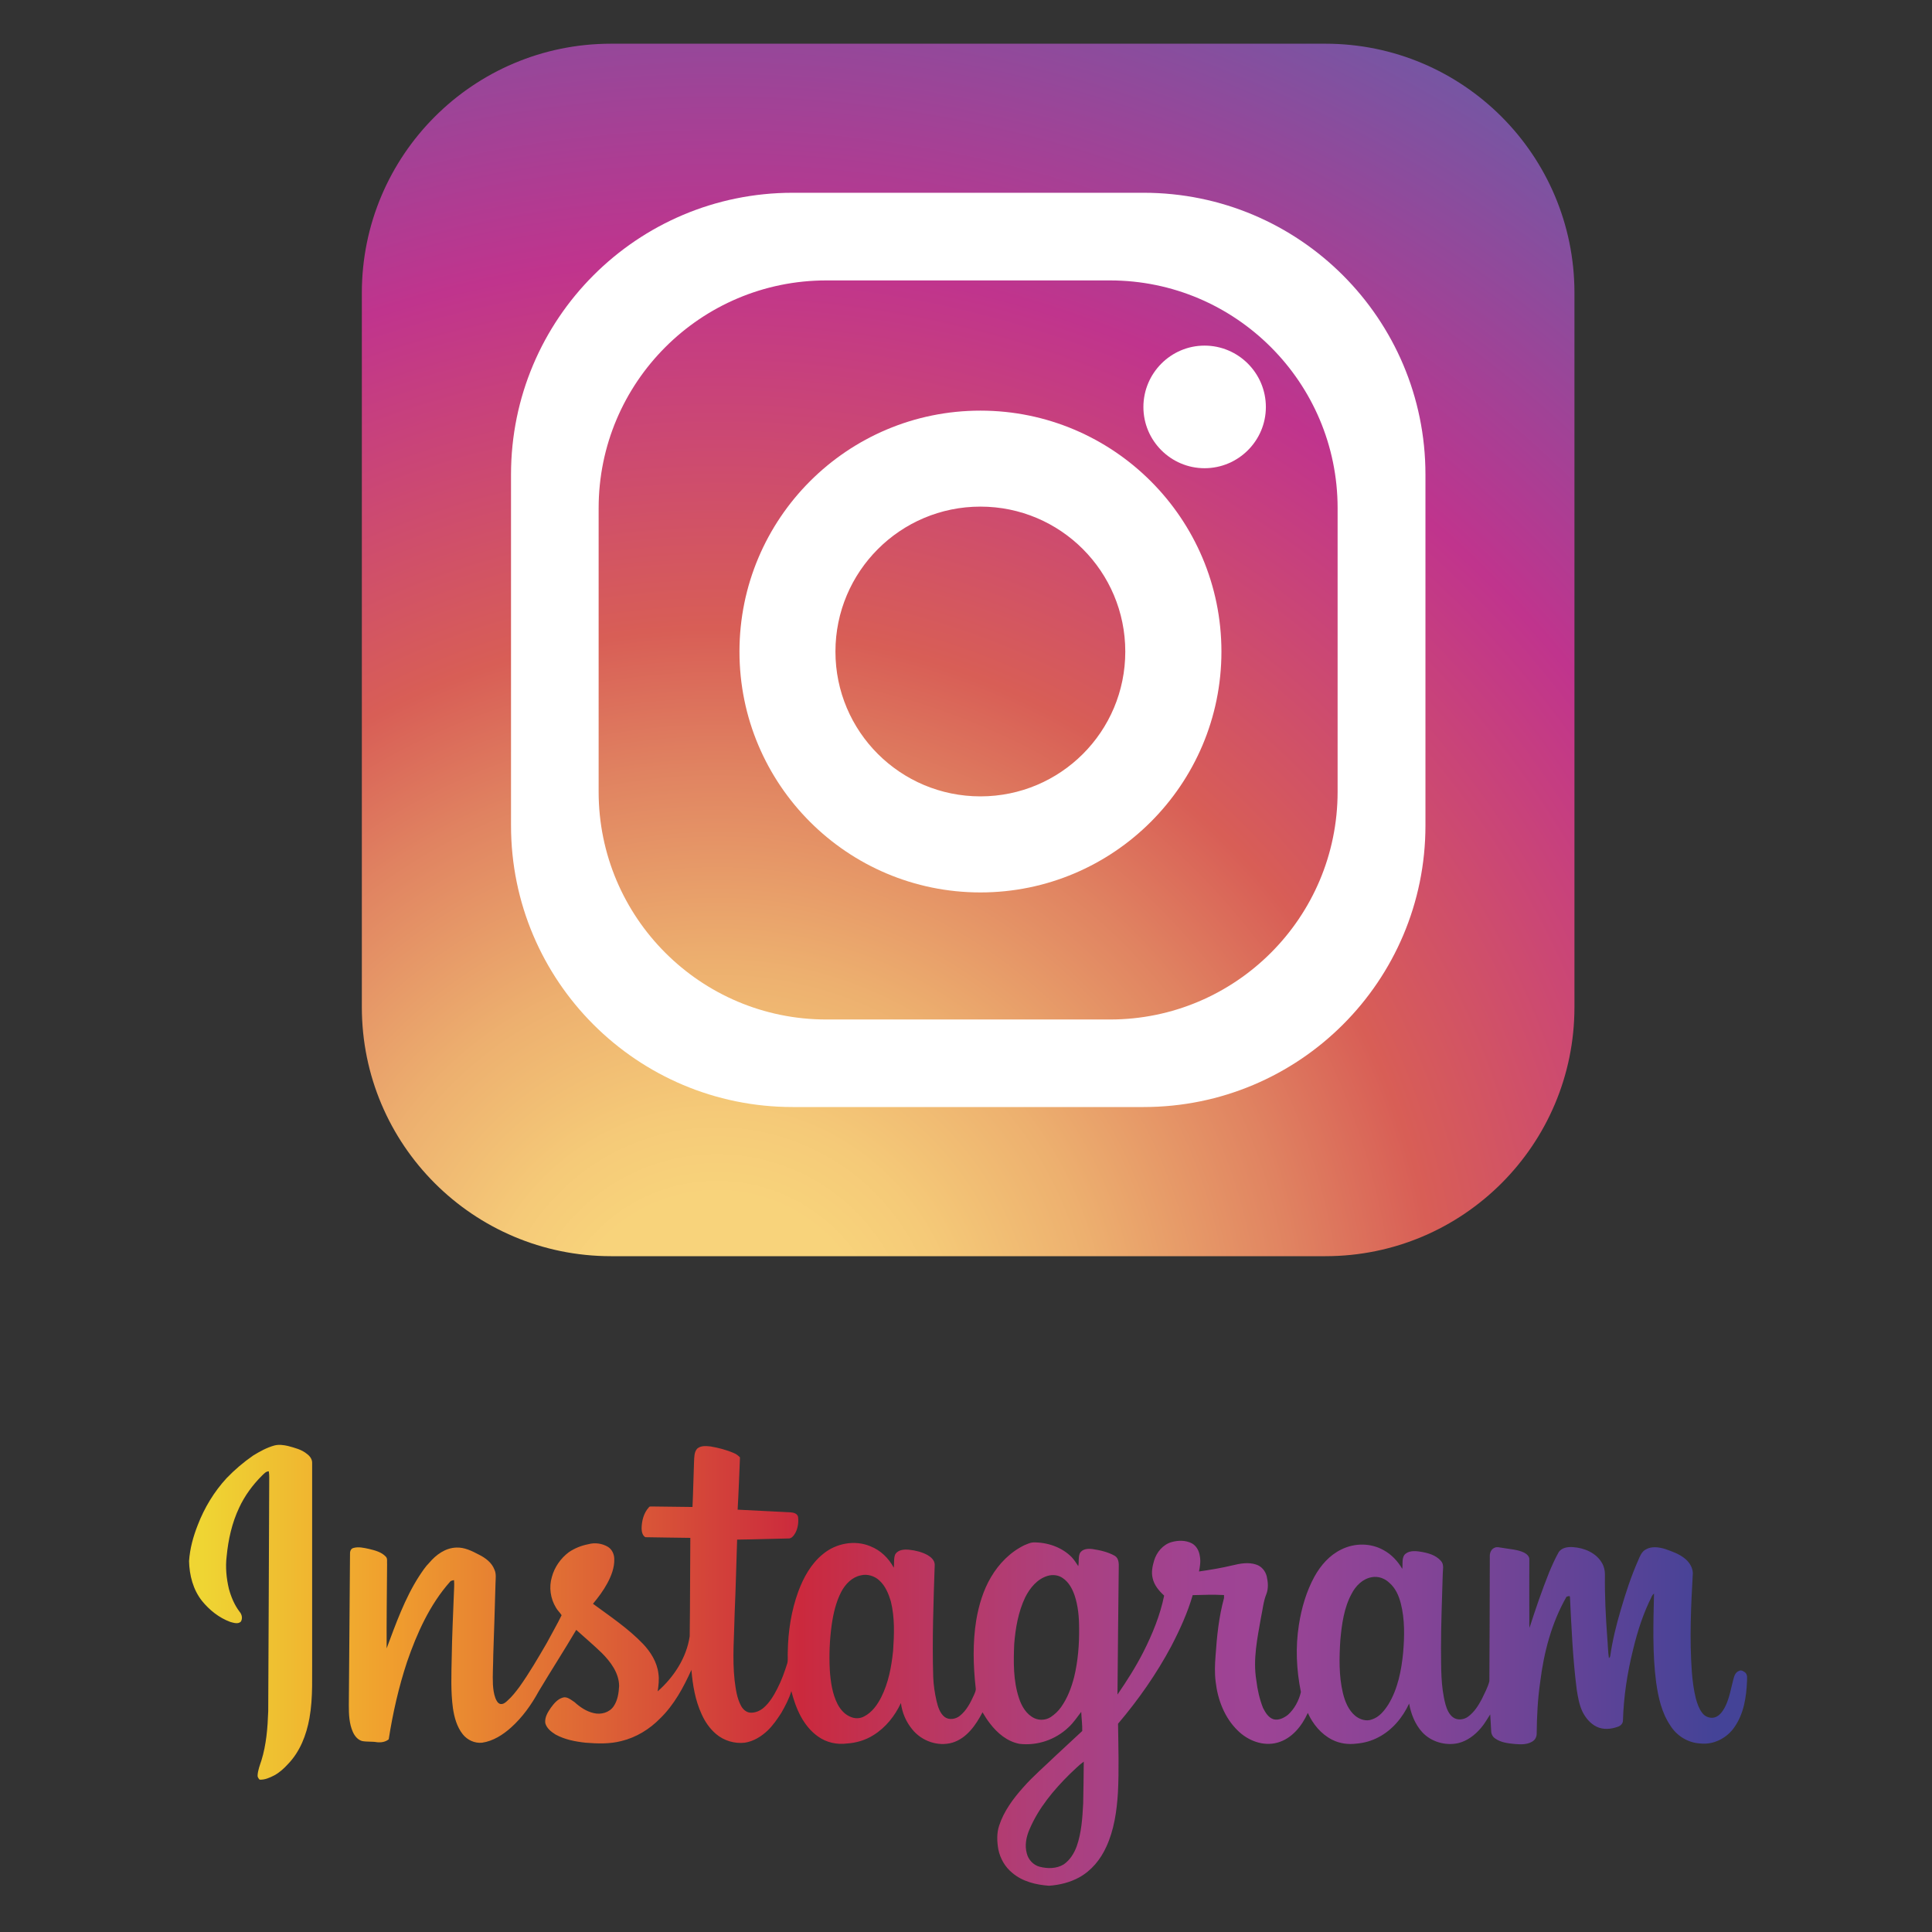
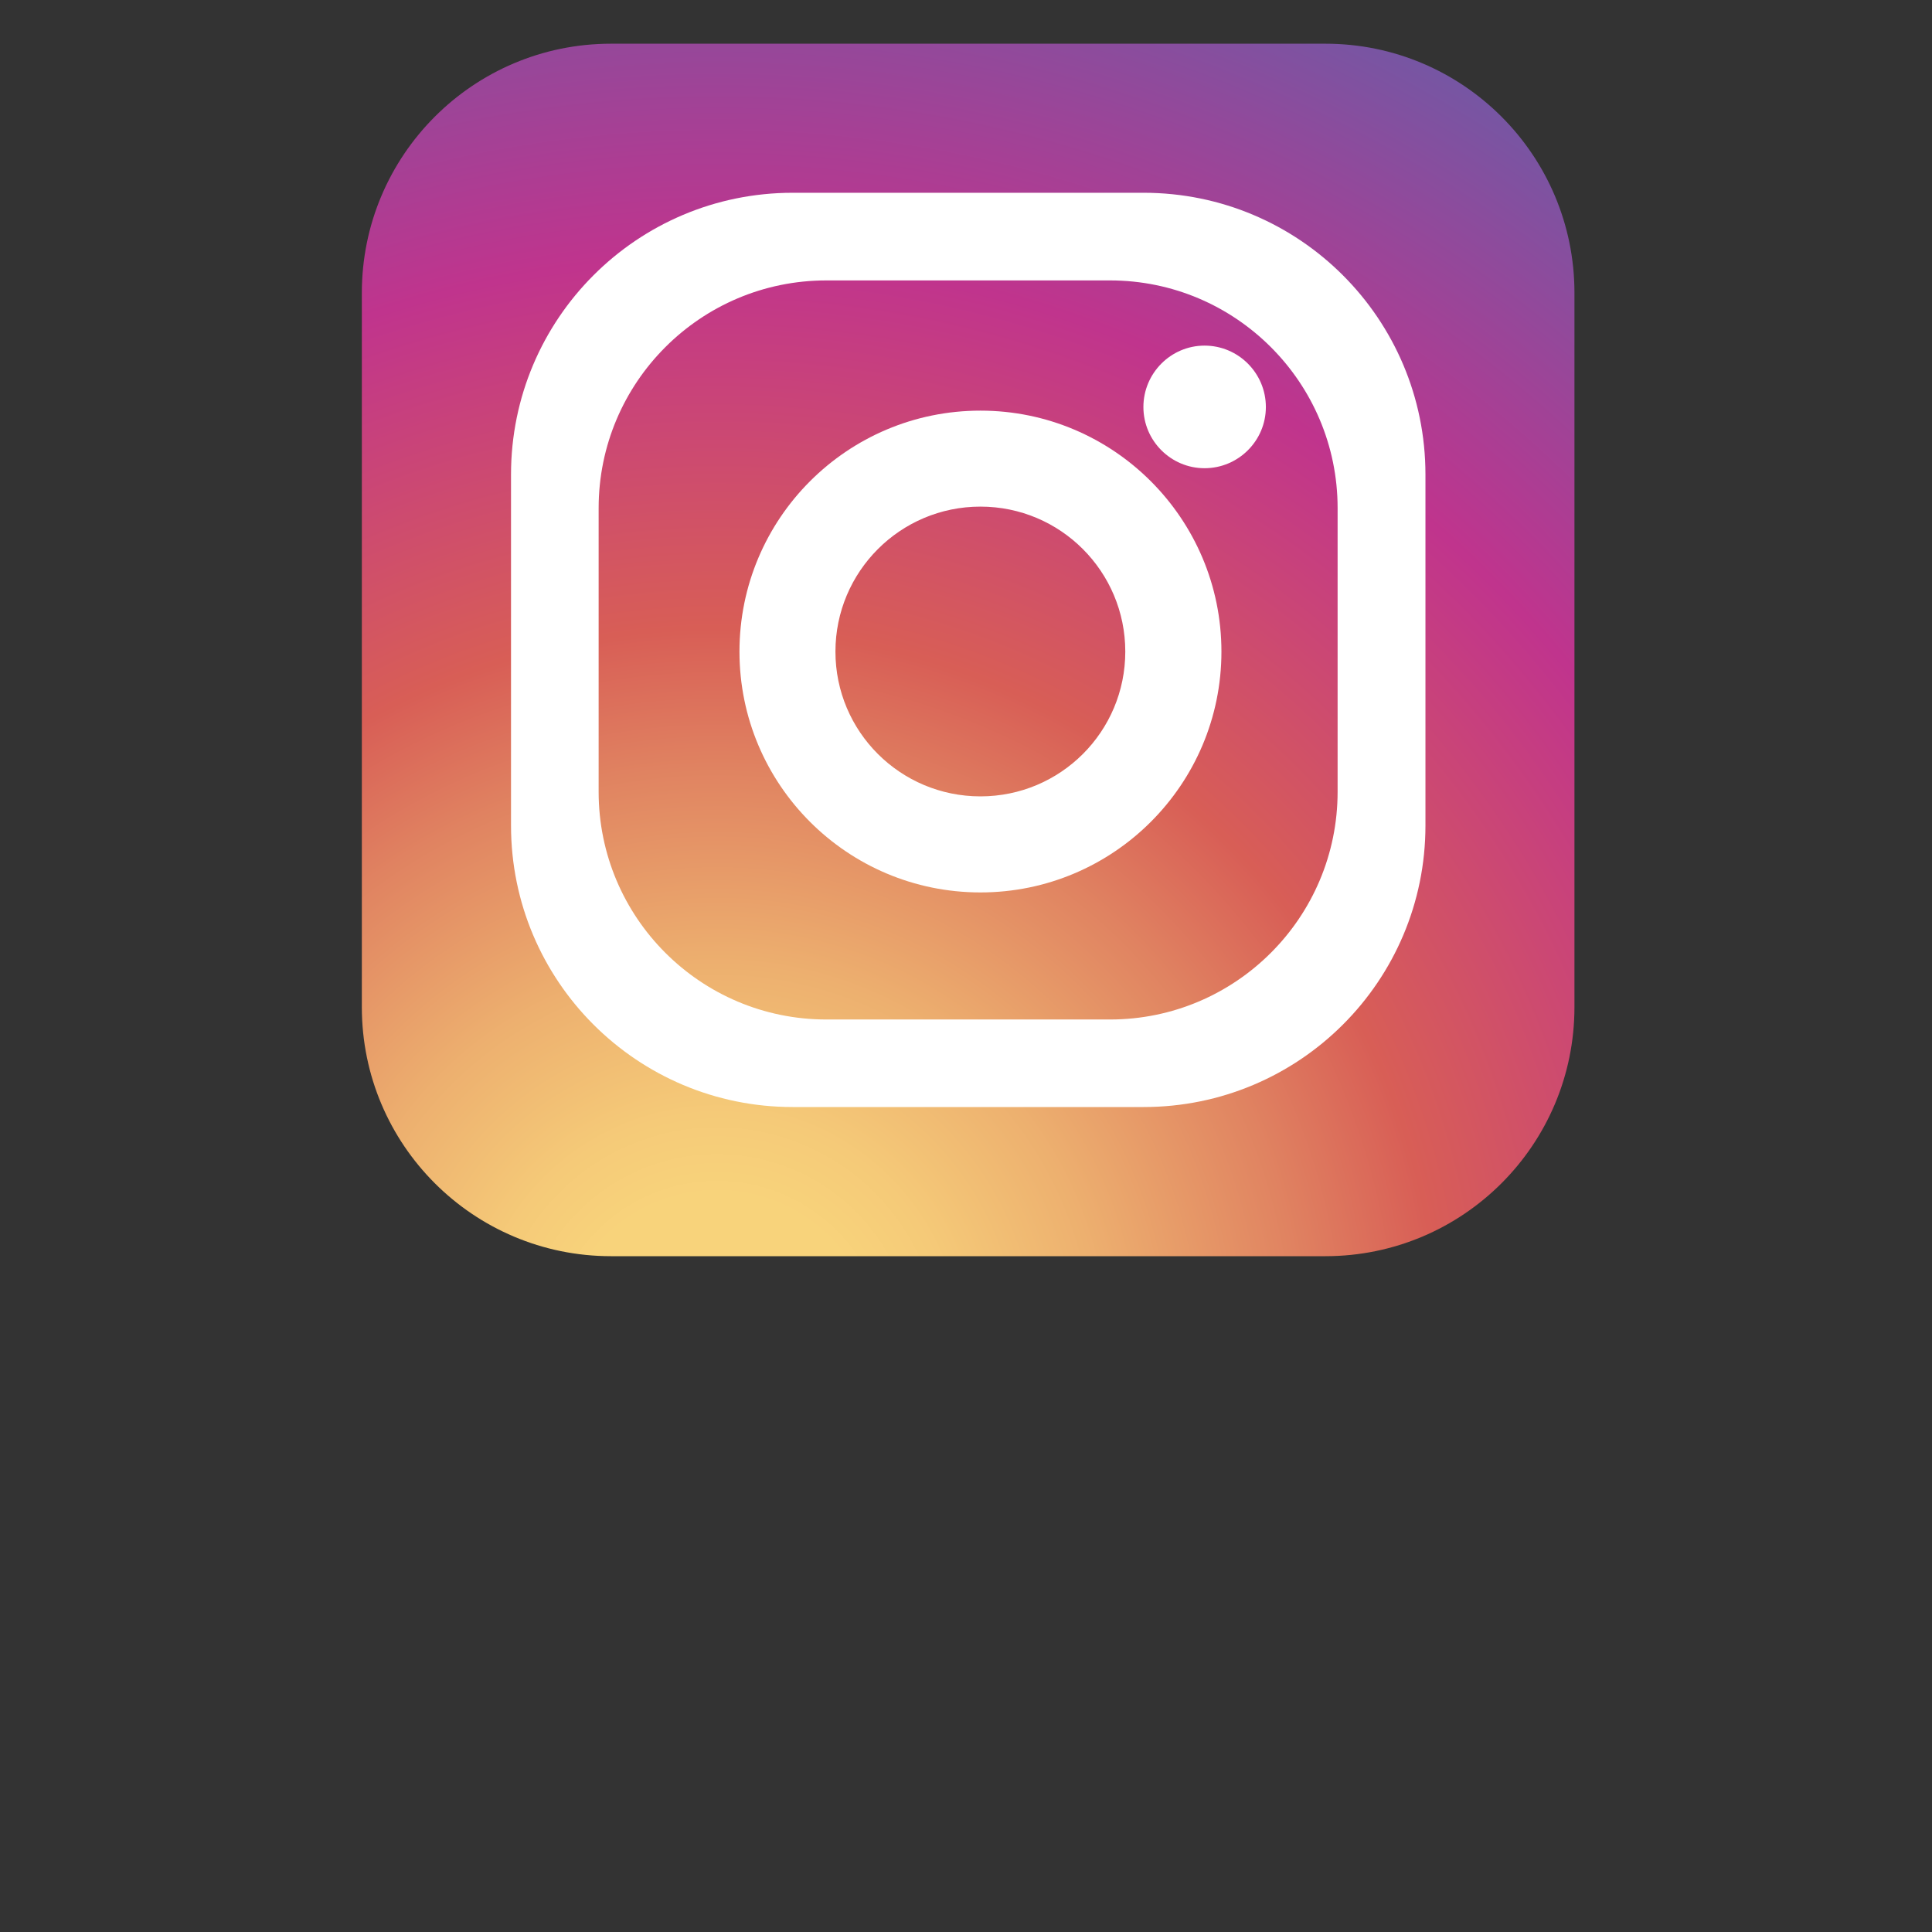
<svg xmlns="http://www.w3.org/2000/svg" version="1.1" id="レイヤー_1" x="0px" y="0px" width="90px" height="90px" viewBox="0 0 90 90" enable-background="new 0 0 90 90" xml:space="preserve">
  <rect x="0" y="0" width="90" height="90" fill="#333333" stroke="none" />
  <g>
    <g>
      <g>
        <radialGradient id="SVGID_1_" cx="33.402" cy="62.892" r="74.856" gradientUnits="userSpaceOnUse">
          <stop offset="0.097" style="stop-color:#F8D37B" />
          <stop offset="0.147" style="stop-color:#F5CA78" />
          <stop offset="0.239" style="stop-color:#EDB06F" />
          <stop offset="0.362" style="stop-color:#E08361" />
          <stop offset="0.449" style="stop-color:#D85E56" />
          <stop offset="0.679" style="stop-color:#C0348D" />
          <stop offset="1" style="stop-color:#5B62AB" />
        </radialGradient>
        <path fill="url(#SVGID_1_)" d="M73.344,46.916c0,6.408-5.191,11.602-11.602,11.602H28.463c-6.412,0-11.607-5.193-11.607-11.602     V13.643c0-6.41,5.195-11.607,11.607-11.607h33.279c6.41,0,11.602,5.197,11.602,11.607V46.916z" />
        <g>
          <path fill="#FFFFFF" d="M53.273,8.98H36.926c-7.248,0-13.121,5.873-13.121,13.127v16.348c0,7.246,5.873,13.115,13.121,13.115      h16.348c7.254,0,13.129-5.869,13.129-13.115V22.107C66.402,14.854,60.527,8.98,53.273,8.98z M62.311,36.885      c0,5.855-4.75,10.607-10.604,10.607H38.496c-5.863,0-10.609-4.752-10.609-10.607V23.668c0-5.848,4.746-10.605,10.609-10.605      h13.211c5.854,0,10.604,4.758,10.604,10.605V36.885z" />
          <path fill="#FFFFFF" d="M45.672,19.129c-6.201,0-11.225,5.027-11.225,11.225c0,6.191,5.023,11.219,11.225,11.219      c6.197,0,11.227-5.027,11.227-11.219C56.898,24.156,51.869,19.129,45.672,19.129z M45.672,37.098      c-3.732,0-6.754-3.016-6.754-6.744s3.021-6.754,6.754-6.754c3.73,0,6.748,3.025,6.748,6.754S49.402,37.098,45.672,37.098z" />
          <path fill="#FFFFFF" d="M58.969,18.961c0,1.568-1.279,2.85-2.857,2.85c-1.568,0-2.848-1.281-2.848-2.85      c0-1.576,1.279-2.861,2.848-2.861C57.689,16.1,58.969,17.385,58.969,18.961z" />
        </g>
      </g>
    </g>
    <linearGradient id="SVGID_2_" gradientUnits="userSpaceOnUse" x1="79.83" y1="77.577" x2="9.435" y2="77.577">
      <stop offset="0" style="stop-color:#444397" />
      <stop offset="0.191" style="stop-color:#834496" />
      <stop offset="0.3" style="stop-color:#9D4495" />
      <stop offset="0.334" style="stop-color:#9F4393" />
      <stop offset="0.382" style="stop-color:#A4428A" />
      <stop offset="0.439" style="stop-color:#AD3F7C" />
      <stop offset="0.502" style="stop-color:#B73967" />
      <stop offset="0.57" style="stop-color:#C42F4C" />
      <stop offset="0.604" style="stop-color:#CB293D" />
      <stop offset="0.877" style="stop-color:#F09F2E" />
      <stop offset="1" style="stop-color:#EFD533" />
    </linearGradient>
-     <path fill-rule="evenodd" clip-rule="evenodd" fill="url(#SVGID_2_)" d="M12.783,67.336c0.203-0.053,0.422-0.025,0.633,0.023   c0.311,0.086,0.635,0.162,0.887,0.373c0.135,0.1,0.246,0.248,0.238,0.428c0,2.984,0,5.967,0,8.947   c-0.012,0.967,0.049,1.957-0.125,2.928c-0.141,0.787-0.441,1.566-1.004,2.146c-0.188,0.205-0.396,0.395-0.639,0.525   c-0.217,0.111-0.441,0.211-0.68,0.197c-0.059-0.062-0.104-0.135-0.092-0.211c0.016-0.234,0.102-0.455,0.176-0.68   c0.229-0.736,0.291-1.52,0.318-2.297c0.021-3.629,0.031-7.268,0.047-10.896c0-0.09-0.004-0.184-0.02-0.279   c-0.139,0-0.227,0.117-0.32,0.203c-0.438,0.436-0.807,0.943-1.059,1.488c-0.336,0.707-0.51,1.488-0.584,2.266   c-0.062,0.504-0.014,1.021,0.105,1.521c0.102,0.373,0.26,0.754,0.498,1.064c0.109,0.127,0.148,0.311,0.059,0.459   c-0.131,0.131-0.342,0.055-0.494,0.014c-0.523-0.193-0.973-0.553-1.318-0.98c-0.414-0.521-0.586-1.191-0.602-1.852   c0.039-0.586,0.195-1.148,0.406-1.682c0.307-0.801,0.762-1.553,1.342-2.182c0.375-0.391,0.791-0.746,1.242-1.057   C12.104,67.615,12.422,67.436,12.783,67.336 M32.477,67.484c0.168-0.148,0.412-0.125,0.617-0.104   c0.375,0.064,0.744,0.158,1.094,0.311c0.107,0.041,0.197,0.113,0.283,0.199c-0.035,0.809-0.062,1.617-0.109,2.436   c0.818,0.037,1.639,0.086,2.451,0.123c0.145,0.008,0.336,0.053,0.365,0.219c0.029,0.258-0.01,0.521-0.125,0.738   c-0.074,0.125-0.172,0.273-0.33,0.262c-0.793,0.012-1.586,0.045-2.385,0.053c-0.039,1.139-0.064,2.279-0.115,3.428   c-0.018,1.043-0.117,2.086-0.002,3.129c0.053,0.404,0.102,0.818,0.299,1.184c0.082,0.156,0.23,0.297,0.41,0.318   c0.234,0.023,0.467-0.076,0.643-0.225c0.279-0.242,0.473-0.57,0.639-0.895c0.193-0.373,0.336-0.773,0.463-1.178   c0.043-0.172,0.01-0.355,0.023-0.535c0.014-0.959,0.164-1.916,0.49-2.811c0.246-0.658,0.598-1.297,1.146-1.74   c0.602-0.504,1.482-0.672,2.211-0.365c0.473,0.184,0.852,0.553,1.09,0.998c0.031-0.201-0.014-0.445,0.074-0.633   c0.137-0.207,0.412-0.227,0.643-0.203c0.295,0.031,0.6,0.104,0.865,0.252c0.158,0.094,0.32,0.238,0.326,0.439   c-0.057,1.746-0.123,3.49-0.07,5.234c0.014,0.375,0.07,0.748,0.156,1.125c0.064,0.262,0.15,0.559,0.373,0.738   c0.207,0.156,0.51,0.107,0.703-0.045c0.32-0.252,0.508-0.625,0.668-0.98c0.043-0.104,0.102-0.211,0.078-0.328   c-0.115-1.045-0.143-2.113,0.027-3.158c0.119-0.697,0.326-1.393,0.688-2.004c0.369-0.627,0.9-1.17,1.564-1.49   c0.127-0.049,0.256-0.115,0.398-0.125c0.65-0.01,1.32,0.211,1.789,0.68c0.121,0.129,0.217,0.277,0.314,0.426   c0.037-0.193-0.004-0.395,0.066-0.584c0.104-0.225,0.391-0.242,0.604-0.211c0.35,0.053,0.713,0.135,1.031,0.314   c0.191,0.117,0.191,0.363,0.184,0.566c-0.02,1.961-0.045,3.926-0.059,5.896c0.439-0.639,0.854-1.291,1.205-1.98   c0.42-0.83,0.783-1.713,0.969-2.629c-0.246-0.227-0.469-0.49-0.537-0.818c-0.068-0.275-0.006-0.555,0.068-0.811   c0.117-0.391,0.41-0.746,0.811-0.863c0.309-0.086,0.658-0.094,0.951,0.059c0.213,0.117,0.336,0.352,0.369,0.594   c0.047,0.242,0.008,0.48-0.039,0.715c0.525-0.076,1.051-0.162,1.57-0.287c0.352-0.086,0.734-0.154,1.086-0.037   c0.254,0.076,0.439,0.301,0.5,0.553c0.062,0.271,0.084,0.566-0.018,0.824c-0.141,0.35-0.17,0.723-0.25,1.092   c-0.168,0.959-0.381,1.947-0.217,2.928c0.053,0.436,0.148,0.873,0.314,1.287c0.105,0.205,0.244,0.449,0.488,0.525   c0.24,0.062,0.48-0.059,0.67-0.207c0.305-0.273,0.512-0.666,0.605-1.061c-0.211-1.031-0.258-2.096-0.094-3.131   c0.121-0.777,0.344-1.551,0.723-2.244c0.293-0.529,0.703-1.002,1.256-1.268c0.617-0.307,1.371-0.307,1.971,0.035   c0.365,0.199,0.654,0.51,0.865,0.869c0.031-0.211-0.025-0.455,0.092-0.639c0.164-0.211,0.477-0.203,0.717-0.166   c0.352,0.053,0.74,0.148,0.99,0.432c0.164,0.174,0.086,0.426,0.086,0.639c-0.033,1.15-0.08,2.293-0.08,3.439   c0.01,0.873-0.021,1.758,0.211,2.617c0.062,0.215,0.156,0.449,0.348,0.594c0.207,0.152,0.514,0.117,0.717-0.041   c0.279-0.211,0.465-0.508,0.625-0.809c0.131-0.283,0.281-0.545,0.352-0.832c0.008-1.934,0.02-3.859,0.02-5.787   c-0.012-0.158,0.047-0.352,0.209-0.424c0.121-0.066,0.258-0.014,0.387,0c0.336,0.062,0.701,0.072,1.012,0.225   c0.117,0.064,0.242,0.176,0.234,0.314c-0.008,0.949,0,1.898,0,2.855c-0.008,0.113,0,0.221,0.008,0.33   c0.279-0.873,0.576-1.736,0.912-2.578c0.133-0.318,0.271-0.629,0.436-0.926c0.135-0.234,0.436-0.273,0.676-0.256   c0.518,0.035,1.068,0.26,1.342,0.723c0.1,0.162,0.148,0.355,0.148,0.555c-0.014,0.992,0.037,1.982,0.111,2.973   c0.027,0.305,0.027,0.605,0.074,0.922c0.033-0.027,0.055-0.059,0.061-0.096c0.104-0.725,0.281-1.447,0.492-2.158   c0.23-0.787,0.482-1.564,0.814-2.311c0.08-0.189,0.16-0.4,0.354-0.5c0.271-0.158,0.611-0.107,0.896-0.021   c0.326,0.115,0.668,0.232,0.934,0.457c0.195,0.162,0.346,0.396,0.359,0.662c-0.088,1.533-0.158,3.066-0.047,4.604   c0.033,0.42,0.086,0.846,0.191,1.26c0.064,0.225,0.143,0.459,0.289,0.648c0.133,0.193,0.402,0.287,0.625,0.201   c0.193-0.076,0.32-0.256,0.422-0.436c0.229-0.428,0.293-0.912,0.42-1.371c0.037-0.141,0.102-0.289,0.244-0.342   c0.105-0.064,0.219,0.014,0.299,0.076c0.111,0.107,0.08,0.266,0.08,0.4c-0.031,0.736-0.145,1.506-0.58,2.131   c-0.344,0.514-0.973,0.842-1.596,0.77c-0.566-0.027-1.102-0.355-1.4-0.842c-0.398-0.588-0.553-1.291-0.654-1.982   c-0.182-1.381-0.133-2.775-0.102-4.16c-0.053,0.045-0.094,0.096-0.115,0.158c-0.391,0.777-0.654,1.6-0.857,2.441   c-0.271,1.084-0.443,2.199-0.475,3.318c0,0.141-0.117,0.252-0.242,0.289c-0.311,0.115-0.678,0.146-0.98,0   c-0.305-0.148-0.533-0.428-0.676-0.729c-0.145-0.32-0.203-0.672-0.256-1.008c-0.182-1.426-0.244-2.865-0.314-4.291   c0.008-0.104-0.105-0.039-0.16-0.031c-0.697,1.215-1.057,2.596-1.227,3.971c-0.117,0.805-0.156,1.615-0.164,2.424   c-0.002,0.148-0.086,0.289-0.209,0.355c-0.234,0.145-0.531,0.135-0.795,0.113c-0.316-0.031-0.654-0.064-0.92-0.252   c-0.115-0.068-0.189-0.203-0.195-0.334c-0.018-0.266-0.025-0.529-0.045-0.795c-0.148,0.221-0.266,0.445-0.436,0.639   c-0.281,0.328-0.639,0.602-1.059,0.701c-0.596,0.131-1.264-0.062-1.676-0.514c-0.334-0.367-0.521-0.85-0.607-1.33   c-0.301,0.652-0.787,1.236-1.426,1.568c-0.314,0.168-0.662,0.266-1.016,0.297c-0.387,0.051-0.791,0-1.143-0.18   c-0.516-0.26-0.9-0.729-1.135-1.25c-0.275,0.611-0.74,1.197-1.414,1.385c-0.666,0.186-1.383-0.094-1.857-0.57   c-0.607-0.59-0.926-1.43-1.021-2.258c-0.053-0.404-0.037-0.818-0.006-1.213c0.062-0.914,0.154-1.818,0.395-2.695   c0-0.049,0-0.094,0-0.139c-0.48-0.027-0.971-0.01-1.459,0.004c-0.238,0.818-0.596,1.605-0.994,2.371   c-0.688,1.291-1.533,2.5-2.484,3.619c0.014,1.074,0.049,2.15-0.006,3.225c-0.055,0.859-0.18,1.723-0.537,2.5   c-0.268,0.594-0.693,1.119-1.271,1.436c-0.426,0.232-0.914,0.354-1.404,0.387c-0.604-0.045-1.234-0.193-1.709-0.6   c-0.338-0.273-0.562-0.67-0.65-1.092c-0.062-0.365-0.082-0.756,0.039-1.111c0.219-0.67,0.652-1.254,1.111-1.768   c0.473-0.539,1.016-0.998,1.521-1.488c0.412-0.381,0.83-0.773,1.238-1.15c0.008-0.297-0.035-0.594-0.047-0.891   c-0.191,0.242-0.361,0.512-0.6,0.725c-0.596,0.57-1.449,0.863-2.275,0.764c-0.572-0.107-1.035-0.5-1.377-0.949   c-0.131-0.166-0.242-0.346-0.346-0.521c-0.307,0.59-0.738,1.215-1.408,1.416c-0.67,0.193-1.426-0.076-1.861-0.615   c-0.293-0.352-0.475-0.777-0.533-1.232c-0.281,0.604-0.713,1.146-1.283,1.498c-0.371,0.234-0.797,0.359-1.229,0.387   c-0.467,0.062-0.957-0.045-1.34-0.32c-0.701-0.49-1.043-1.312-1.252-2.121c-0.105,0.363-0.285,0.691-0.465,1.012   c-0.186,0.287-0.381,0.574-0.631,0.818c-0.291,0.277-0.66,0.512-1.074,0.574c-0.475,0.055-0.973-0.094-1.336-0.404   c-0.297-0.252-0.518-0.576-0.674-0.926c-0.299-0.648-0.416-1.357-0.475-2.061c-0.371,0.818-0.805,1.625-1.451,2.254   c-0.494,0.508-1.123,0.895-1.816,1.061c-0.543,0.141-1.113,0.121-1.668,0.076c-0.486-0.053-0.971-0.148-1.395-0.381   c-0.203-0.127-0.412-0.289-0.477-0.531c-0.035-0.266,0.113-0.504,0.258-0.715c0.139-0.189,0.301-0.391,0.539-0.469   c0.209-0.076,0.391,0.096,0.562,0.203c0.256,0.234,0.553,0.436,0.896,0.514c0.34,0.084,0.734-0.023,0.934-0.324   c0.184-0.275,0.232-0.611,0.25-0.936c-0.004-0.607-0.395-1.129-0.809-1.543c-0.381-0.369-0.791-0.715-1.188-1.074   c-0.57,0.967-1.178,1.906-1.75,2.865c-0.342,0.625-0.758,1.209-1.285,1.682c-0.381,0.342-0.836,0.633-1.348,0.709   c-0.348,0.037-0.693-0.125-0.906-0.395c-0.277-0.352-0.395-0.797-0.457-1.223c-0.104-0.773-0.07-1.566-0.055-2.348   c0.014-0.99,0.064-1.979,0.1-2.965c0.006-0.219,0.029-0.436,0.006-0.643c-0.064,0.018-0.143,0.018-0.189,0.082   c-0.943,1.064-1.539,2.396-1.998,3.727c-0.391,1.18-0.664,2.393-0.854,3.607c-0.15,0.125-0.355,0.156-0.545,0.135   c-0.229-0.041-0.467-0.01-0.697-0.055c-0.207-0.059-0.35-0.242-0.432-0.432c-0.168-0.381-0.184-0.809-0.184-1.227   c0.02-2.34,0.035-4.691,0.055-7.033c-0.008-0.117,0.023-0.256,0.143-0.297c0.248-0.076,0.504-0.01,0.746,0.041   c0.268,0.066,0.568,0.139,0.77,0.35c0.102,0.09,0.055,0.248,0.068,0.373c-0.01,1.309-0.027,2.609-0.021,3.908   c0.43-1.15,0.848-2.33,1.514-3.363c0.148-0.221,0.291-0.445,0.473-0.625c0.314-0.373,0.75-0.693,1.26-0.707   c0.373-0.018,0.719,0.154,1.049,0.328c0.309,0.154,0.605,0.373,0.729,0.707c0.086,0.189,0.053,0.404,0.047,0.615   c-0.031,1.115-0.066,2.236-0.105,3.352c-0.002,0.467-0.037,0.916-0.016,1.375c0.014,0.221,0.041,0.436,0.117,0.639   c0.043,0.107,0.113,0.252,0.242,0.273c0.131,0.014,0.24-0.08,0.328-0.166c0.207-0.184,0.377-0.404,0.545-0.629   c0.465-0.652,0.867-1.344,1.273-2.041c0.232-0.438,0.477-0.855,0.695-1.301c-0.074-0.125-0.195-0.225-0.264-0.355   c-0.258-0.422-0.332-0.953-0.191-1.424c0.121-0.455,0.408-0.869,0.789-1.156c0.273-0.186,0.584-0.311,0.908-0.373   c0.303-0.086,0.646-0.041,0.92,0.125c0.186,0.117,0.285,0.334,0.291,0.553c0.016,0.396-0.133,0.787-0.322,1.139   c-0.184,0.342-0.422,0.66-0.67,0.957c0.797,0.586,1.633,1.143,2.324,1.861c0.361,0.379,0.662,0.855,0.725,1.395   c0.041,0.27,0.004,0.553-0.035,0.824c0.752-0.662,1.34-1.557,1.492-2.564c0.02-1.523,0.016-3.057,0.029-4.586   c-0.701-0.014-1.396-0.014-2.096-0.031c-0.141-0.086-0.17-0.262-0.174-0.406c0.004-0.35,0.096-0.723,0.34-0.988   c0.035-0.055,0.104-0.031,0.162-0.037c0.625,0.006,1.244,0.014,1.869,0.023c0.033-0.711,0.045-1.412,0.072-2.117   C32.344,67.881,32.332,67.646,32.477,67.484 M40.105,73.385c-0.414,0.082-0.721,0.404-0.914,0.764   c-0.25,0.482-0.373,1.021-0.449,1.553c-0.094,0.691-0.125,1.395-0.086,2.1c0.037,0.539,0.113,1.092,0.361,1.582   c0.141,0.266,0.35,0.504,0.639,0.607c0.193,0.076,0.408,0.068,0.594-0.031c0.373-0.189,0.621-0.543,0.805-0.904   c0.334-0.67,0.471-1.406,0.549-2.148c0.053-0.77,0.082-1.551-0.104-2.307c-0.104-0.348-0.25-0.715-0.531-0.973   C40.744,73.416,40.404,73.309,40.105,73.385 M48.811,73.408c-0.494,0.143-0.836,0.57-1.055,1.006   c-0.322,0.68-0.451,1.426-0.51,2.172c-0.035,0.842-0.047,1.705,0.219,2.51c0.123,0.383,0.346,0.77,0.729,0.949   c0.24,0.107,0.527,0.086,0.75-0.055c0.188-0.125,0.352-0.277,0.486-0.467c0.301-0.424,0.482-0.914,0.609-1.404   c0.178-0.746,0.24-1.51,0.23-2.27c0-0.518-0.045-1.039-0.213-1.539c-0.105-0.301-0.268-0.605-0.541-0.791   C49.312,73.371,49.045,73.34,48.811,73.408 M63.906,73.471c-0.426,0.072-0.754,0.404-0.947,0.781   c-0.352,0.652-0.453,1.408-0.521,2.146c-0.053,0.818-0.072,1.668,0.119,2.469c0.098,0.4,0.26,0.805,0.584,1.07   c0.207,0.162,0.504,0.264,0.766,0.162c0.346-0.109,0.58-0.406,0.771-0.703c0.438-0.723,0.605-1.578,0.686-2.414   c0.064-0.756,0.08-1.543-0.107-2.279c-0.094-0.373-0.254-0.734-0.547-0.98C64.5,73.523,64.195,73.416,63.906,73.471 M49.838,82.639   c-0.758,0.748-1.459,1.588-1.879,2.578c-0.152,0.35-0.234,0.746-0.125,1.129c0.072,0.287,0.303,0.539,0.6,0.615   c0.367,0.094,0.781,0.094,1.113-0.107c0.297-0.203,0.492-0.521,0.611-0.85c0.223-0.631,0.266-1.328,0.301-1.998   c0.008-0.643,0.027-1.299,0.027-1.941C50.252,82.227,50.057,82.441,49.838,82.639" />
  </g>
</svg>